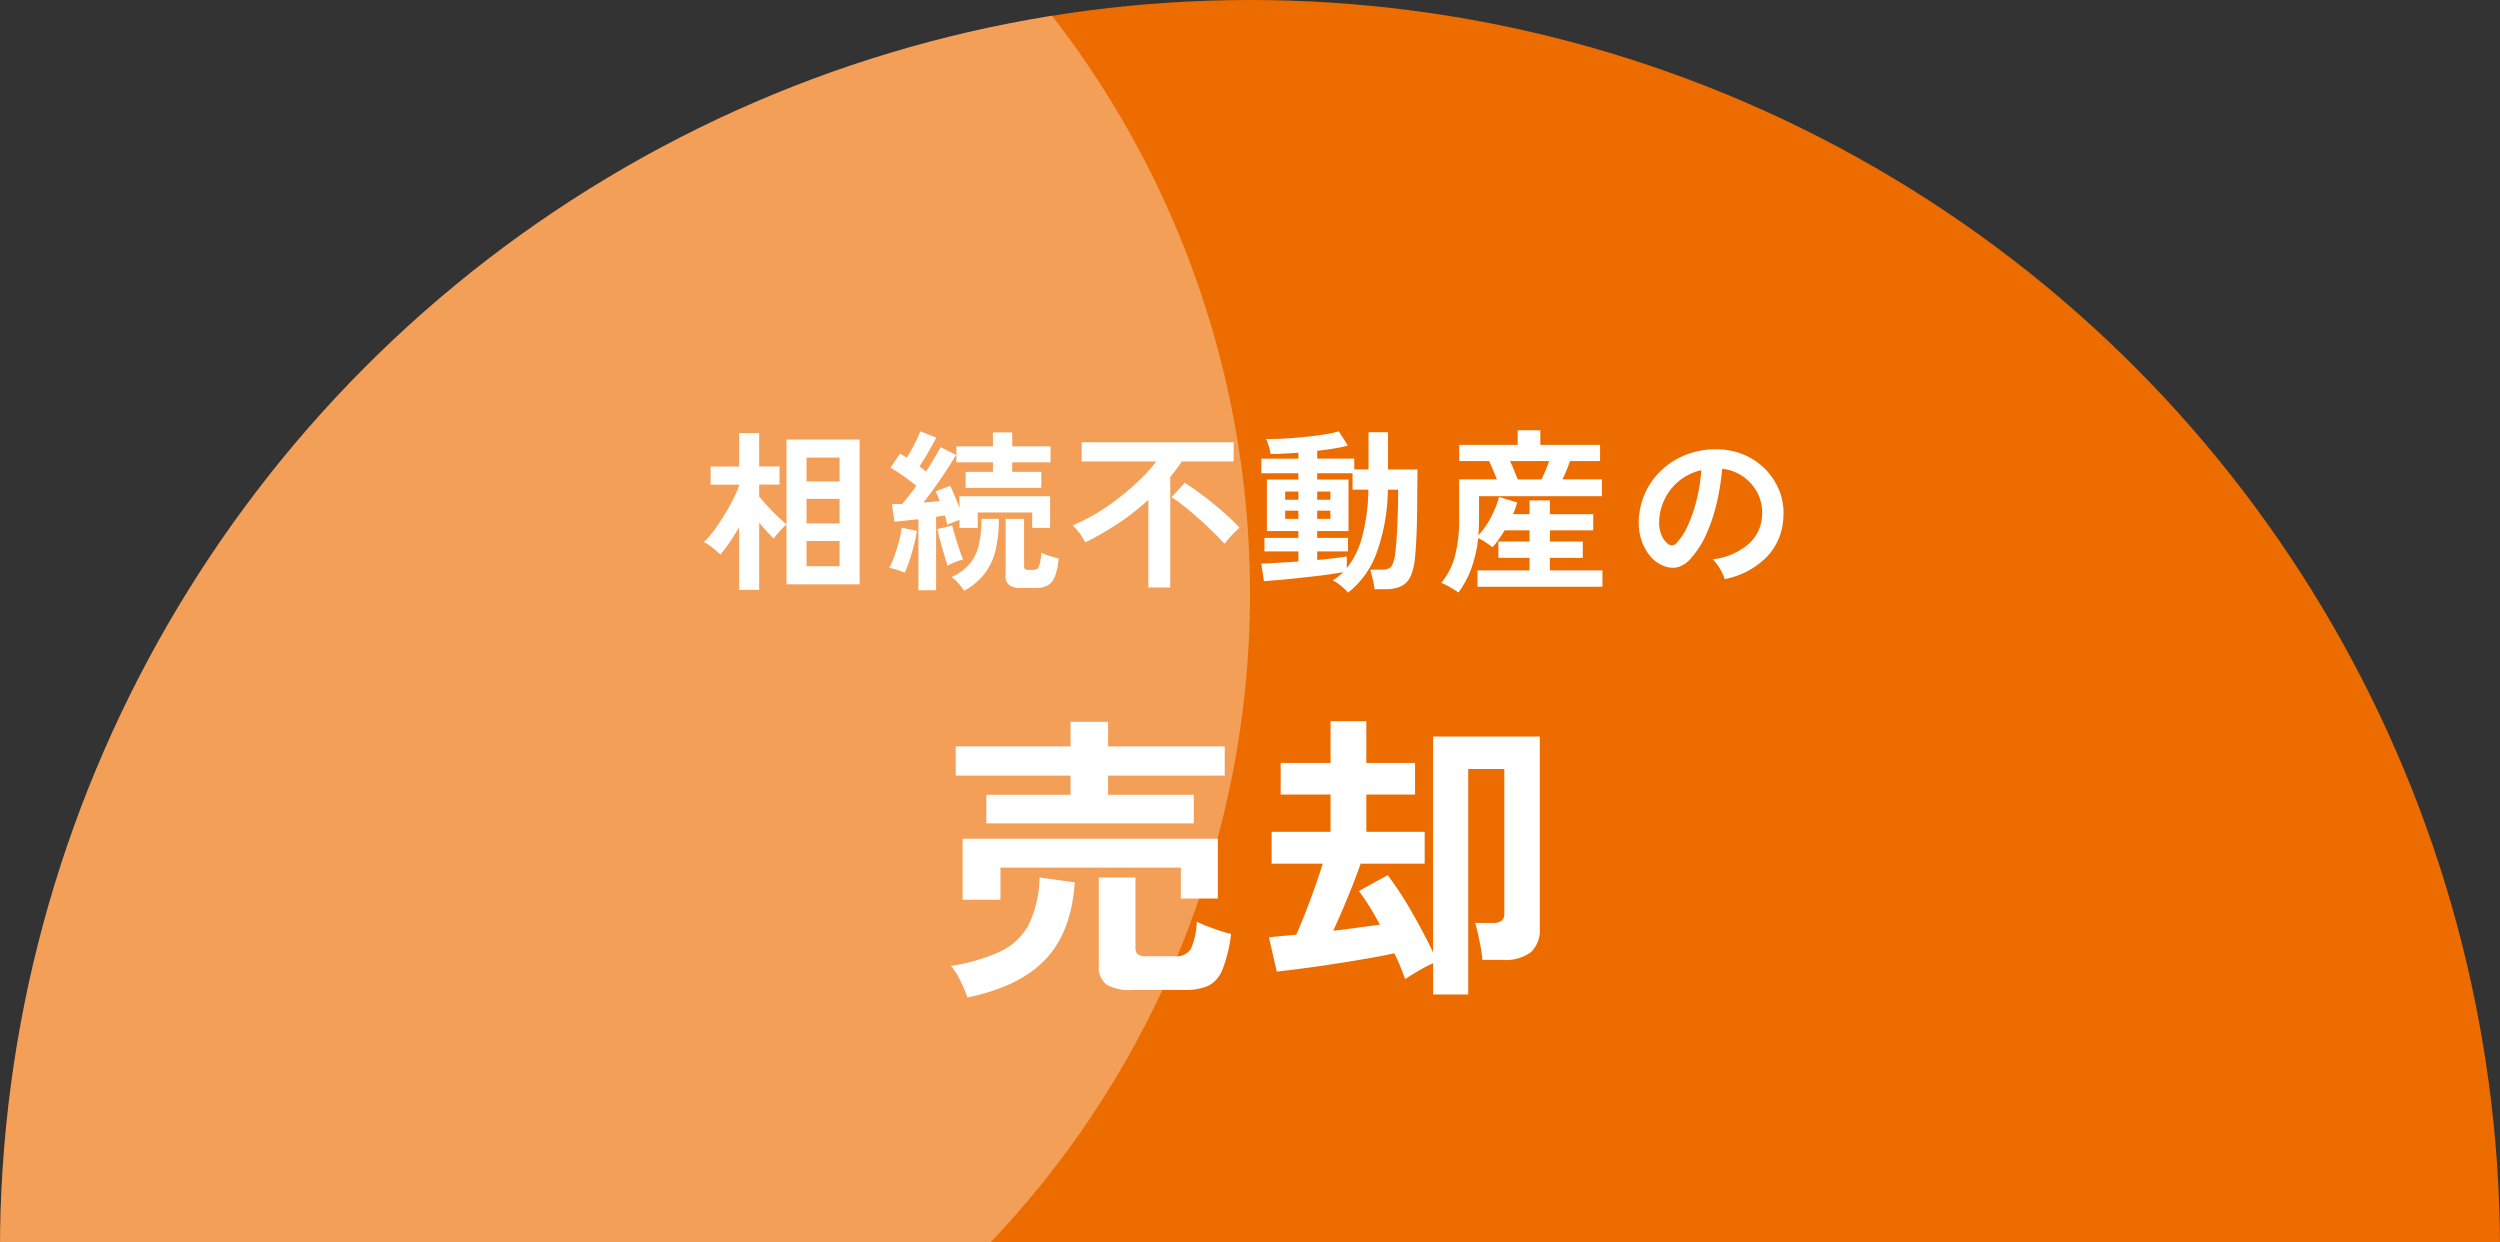
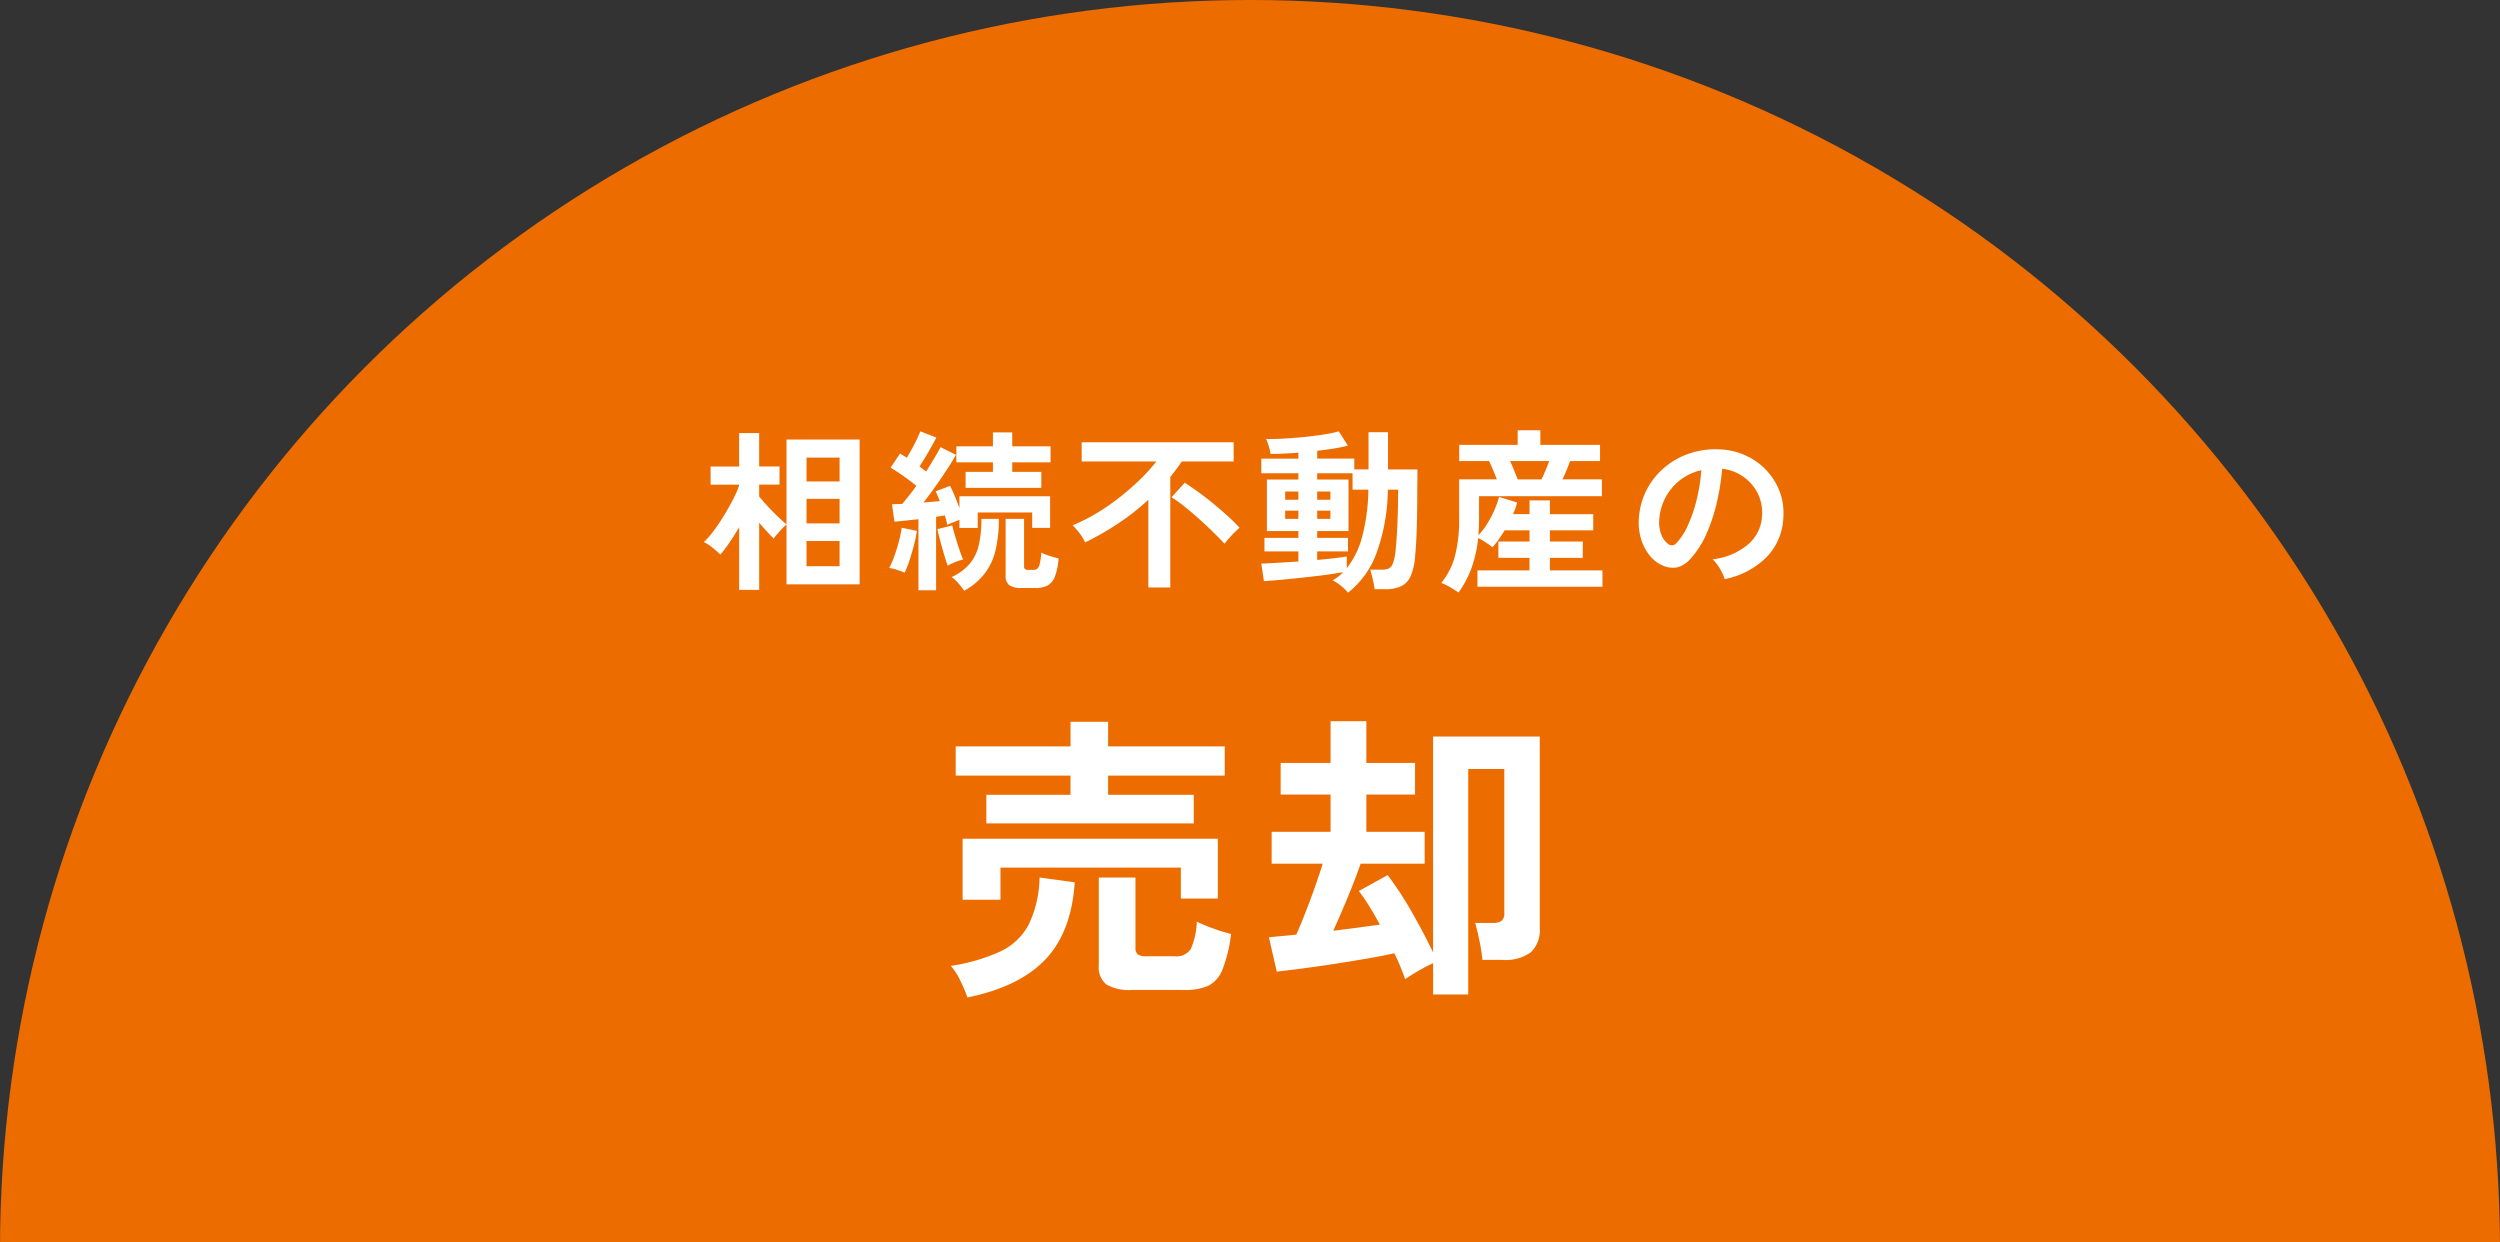
<svg xmlns="http://www.w3.org/2000/svg" width="316" height="157" viewBox="0 0 316 157">
  <rect x="0" y="0" width="316" height="157" fill="#333333" stroke="none" />
  <defs>
    <clipPath id="clip-path">
      <rect id="長方形_4209" data-name="長方形 4209" width="316" height="157" transform="translate(641 -947)" fill="#fff" />
    </clipPath>
    <clipPath id="clip-path-2">
-       <circle id="楕円形_22" data-name="楕円形 22" cx="158" cy="158" r="158" fill="#ed6c00" />
-     </clipPath>
+       </clipPath>
  </defs>
  <g id="マスクグループ_18" data-name="マスクグループ 18" transform="translate(-641 947)" clip-path="url(#clip-path)">
    <circle id="楕円形_20" data-name="楕円形 20" cx="158" cy="158" r="158" transform="translate(641 -947)" fill="#ed6c00" />
    <path id="パス_13312" data-name="パス 13312" d="M-64.57,1.562v-7.92q-.594,1.012-1.21,1.914A17.419,17.419,0,0,1-66.946-2.9a12.281,12.281,0,0,0-1-.88,5.361,5.361,0,0,0-1.089-.7,10.5,10.5,0,0,0,1.243-1.419q.649-.869,1.276-1.892t1.144-2.024a14.478,14.478,0,0,0,.8-1.815v-.11h-3.608v-2.288h3.608V-18.26h2.53v4.224h2.574v2.288H-62.04v1.5q.462.572,1.1,1.265t1.287,1.309q.649.616,1.067.946V-17.446h9.24V.858h-9.24V-6.71a6.026,6.026,0,0,0-.561.539q-.319.341-.616.682a7.155,7.155,0,0,0-.451.561q-.352-.352-.836-.88t-.99-1.122V1.562Zm8.514-2.992h4.18V-4.62h-4.18Zm0-5.412h4.18v-3.1h-4.18Zm0-5.3h4.18v-3.014h-4.18ZM-41.91,1.606V-7.37q-.858.088-1.65.176t-1.386.132l-.308-2.2q.286-.022.616-.022t.682-.022q.374-.44.836-1.023t.946-1.265q-.7-.572-1.584-1.2t-1.672-1.089l1.188-1.782q.4.22.858.528.308-.506.649-1.122t.627-1.221q.286-.605.44-1l2.024.792q-.462.88-1.045,1.881t-1.089,1.771q.22.154.429.319l.407.319q.572-.9,1.056-1.716t.77-1.364l1.958.968q-.462.814-1.155,1.87t-1.463,2.145q-.77,1.089-1.5,2.013l1.067-.088,1-.088q-.132-.352-.264-.66t-.264-.572l1.826-.7q.286.55.6,1.309t.583,1.507v-1.5h11.462v4h-2.266V-8.228h-6.886V-6.27h-2.31V-7.282q-.374.132-.792.3t-.748.319a10.284,10.284,0,0,0-.308-1.188l-.528.088q-.264.044-.572.088V1.606Zm5.962-12.936v-2.024h3.454v-1.21h-4.62v-2.024h4.62v-1.76h2.442v1.76h4.84v2.024h-4.84v1.21h3.674v2.024Zm7.062,12.65a2.59,2.59,0,0,1-1.54-.352,1.43,1.43,0,0,1-.462-1.21V-7.414h2.332v5.962a.513.513,0,0,0,.11.385.839.839,0,0,0,.506.1h.528a.9.9,0,0,0,.5-.121,1.027,1.027,0,0,0,.319-.583,8.632,8.632,0,0,0,.22-1.474,6.448,6.448,0,0,0,1.034.407q.66.209,1.144.319a8.289,8.289,0,0,1-.462,2.288A2.137,2.137,0,0,1-25.575,1a3.233,3.233,0,0,1-1.551.319Zm-7.238.352A11.448,11.448,0,0,0-36.85.737a4.162,4.162,0,0,0-.88-.8A6.421,6.421,0,0,0-35.4-1.771a5.774,5.774,0,0,0,1.133-2.387,14.652,14.652,0,0,0,.319-3.256h2.2a16.76,16.76,0,0,1-.418,3.982A7.819,7.819,0,0,1-33.539-.5,8.489,8.489,0,0,1-36.124,1.672ZM-43.648-.616q-.418-.176-.99-.363a5,5,0,0,0-.968-.231A10.126,10.126,0,0,0-44.957-2.7q.319-.891.572-1.848a14.953,14.953,0,0,0,.363-1.749l1.914.4a16.389,16.389,0,0,1-.363,1.782q-.253.99-.561,1.925A13.1,13.1,0,0,1-43.648-.616Zm5.434-.88q-.176-.484-.429-1.331t-.495-1.749q-.242-.9-.374-1.54l1.87-.462q.132.528.374,1.353t.517,1.639q.275.814.495,1.3a6.9,6.9,0,0,0-1,.33A7.789,7.789,0,0,0-38.214-1.5Zm25.366,2.75V-9.834A29.99,29.99,0,0,1-16.7-6.809a35.74,35.74,0,0,1-4.136,2.365,6.331,6.331,0,0,0-.715-1.166,8.178,8.178,0,0,0-.869-.99,22.438,22.438,0,0,0,2.937-1.474A27.439,27.439,0,0,0-16.6-10.043a33.005,33.005,0,0,0,2.618-2.266,22.425,22.425,0,0,0,2.145-2.365h-9.438v-2.42H-2.068v2.42H-8.624q-.33.506-.693.99t-.759.968V1.254Zm9.636-5.522Q-3.74-4.84-4.565-5.654T-6.358-7.337q-.968-.869-1.9-1.617a16.07,16.07,0,0,0-1.661-1.188L-8.25-11.99q.88.572,1.859,1.287t1.925,1.5q.946.781,1.76,1.529T-1.32-6.292q-.242.2-.6.55t-.7.748Q-2.97-4.6-3.212-4.268Zm15.6,6.182a5.48,5.48,0,0,0-.88-.858,5.462,5.462,0,0,0-1.056-.7,6.932,6.932,0,0,0,.7-.473,4.947,4.947,0,0,0,.616-.561q-.748.132-1.8.286T7.722-.11Q6.534.022,5.39.143T3.3.341Q2.354.418,1.76.462L1.43-1.76q.726-.022,1.991-.1l2.695-.165V-3.3H1.826V-5.016h4.29v-.858H2.134v-6.512H6.116v-.792H1.43v-1.848H6.116v-.748q-.99.066-1.9.11T2.6-15.62a5.82,5.82,0,0,0-.22-.957,6.071,6.071,0,0,0-.352-.935q.858.022,2.112-.044t2.618-.2q1.364-.132,2.552-.319a14.738,14.738,0,0,0,1.914-.407l1.144,1.8a13.5,13.5,0,0,1-1.683.363q-1.023.165-2.189.3v.99h4.686v1.364h1.8V-18.37h2.464v4.708h3.718v.682q0,.506-.011,1.1t-.011,1.056q0,2.6-.066,4.664t-.2,3.388a7.592,7.592,0,0,1-.572,2.6,2.547,2.547,0,0,1-1.232,1.287,4.814,4.814,0,0,1-2,.363h-1.32Q15.664.836,15.488.1T15.2-.99H16.61a2.417,2.417,0,0,0,.88-.132,1.062,1.062,0,0,0,.539-.594,5.5,5.5,0,0,0,.341-1.43q.132-1.1.231-3t.121-4.147v-.814h-1.3a24.18,24.18,0,0,1-1.43,8.019A11.226,11.226,0,0,1,12.386,1.914Zm-.154-3.1a10.748,10.748,0,0,0,1.947-3.993,24.529,24.529,0,0,0,.781-5.929h-2v-2.068H8.492v.792h3.96v6.512H8.492v.858h3.894V-3.3H8.492v1.078q1.232-.11,2.244-.231t1.5-.209ZM4.444-7.414H6.116V-8.448H4.444Zm4.048,0h1.672V-8.448H8.492ZM4.444-9.834H6.116v-1.034H4.444Zm4.048,0h1.672v-1.034H8.492ZM26.356,1.892q-.484-.33-1.045-.66a7.655,7.655,0,0,0-1.133-.55A8.943,8.943,0,0,0,25.9-2.7a18.194,18.194,0,0,0,.539-4.785v-4.928H31.2q-.22-.572-.484-1.2t-.506-1.111H26.444v-2.046h7.392v-1.848H36.7v1.848h7.546v2.046H40.458q-.176.506-.429,1.122t-.539,1.188h4.994v2.134H28.952V-7.48q0,.55-.022,1.089t-.066,1.045A8.7,8.7,0,0,0,30-6.82a13.341,13.341,0,0,0,.9-1.727,11.775,11.775,0,0,0,.583-1.639l2.288.7q-.088.352-.22.726a8.047,8.047,0,0,1-.308.748h2.09V-9.746h2.574v1.738h5.478v2.046H37.906v1.408h4.158v2.068H37.906V-.9H44.55V1.166h-15.8V-.9h6.578V-2.486H31.394V-4.554h3.938V-5.962H32.186q-.352.572-.726,1.111a9.96,9.96,0,0,1-.814,1.023,10.271,10.271,0,0,0-.858-.616,9.651,9.651,0,0,0-.946-.55,16.464,16.464,0,0,1-.814,3.707A12.579,12.579,0,0,1,26.356,1.892Zm7.48-14.3H36.85q.242-.506.506-1.133t.462-1.177h-4.95q.264.55.517,1.177T33.836-12.408ZM59.994.2a4.231,4.231,0,0,0-.33-.836,7.172,7.172,0,0,0-.561-.935,4.741,4.741,0,0,0-.627-.737,8.276,8.276,0,0,0,4.587-1.969,5.083,5.083,0,0,0,1.661-3.553,5.423,5.423,0,0,0-.594-2.9A5.676,5.676,0,0,0,62.271-12.8a5.668,5.668,0,0,0-2.585-.946,30.851,30.851,0,0,1-.66,4.18,21.89,21.89,0,0,1-1.309,4A11.549,11.549,0,0,1,55.7-2.4a3.333,3.333,0,0,1-1.749,1.122,3.137,3.137,0,0,1-1.793-.242,4.28,4.28,0,0,1-1.628-1.254,6.064,6.064,0,0,1-1.078-2.035,7.1,7.1,0,0,1-.308-2.519,9.174,9.174,0,0,1,.946-3.663,9.206,9.206,0,0,1,2.244-2.871,9.631,9.631,0,0,1,3.234-1.826,10.354,10.354,0,0,1,3.894-.506,8.755,8.755,0,0,1,3.146.748A8.2,8.2,0,0,1,65.2-13.629a8.189,8.189,0,0,1,1.716,2.673,7.616,7.616,0,0,1,.5,3.322A7.587,7.587,0,0,1,65.3-2.585,10.247,10.247,0,0,1,59.994.2Zm-7.15-4.444a.848.848,0,0,0,.506.176.761.761,0,0,0,.528-.264,7.764,7.764,0,0,0,1.463-2.244,18.241,18.241,0,0,0,1.122-3.278,21.806,21.806,0,0,0,.583-3.718A6.788,6.788,0,0,0,54.351-12.3a6.813,6.813,0,0,0-1.859,2.233,6.989,6.989,0,0,0-.77,2.871A4.144,4.144,0,0,0,52-5.4,2.716,2.716,0,0,0,52.844-4.246Z" transform="translate(799 -874)" fill="#fff" />
    <path id="パス_13311" data-name="パス 13311" d="M-33.326-18.924v-3.61h10.64v-2.432H-37.2v-3.686h14.516v-3.116h4.75v3.116H-3.192v3.686H-17.936v2.432h10.83v3.61Zm-3,9.652v-7.714H-4.066v7.562H-8.74v-3.914h-22.8v4.066Zm21.47,11.4a5.766,5.766,0,0,1-3.306-.7,2.763,2.763,0,0,1-.95-2.375V-12.084h4.636v8.892a1.03,1.03,0,0,0,.285.817,1.8,1.8,0,0,0,1.121.247h3.534A2.172,2.172,0,0,0-7.486-3.04,9.314,9.314,0,0,0-6.726-6.5a20.21,20.21,0,0,0,2.071.855,21.63,21.63,0,0,0,2.261.7A18.057,18.057,0,0,1-3.477-.456,3.828,3.828,0,0,1-5.263,1.6a7.137,7.137,0,0,1-3.021.532Zm-20.862.95a18.7,18.7,0,0,0-.855-2.033A8.293,8.293,0,0,0-37.81-.912a23.213,23.213,0,0,0,6.251-1.824,7.805,7.805,0,0,0,3.591-3.4A14.347,14.347,0,0,0-26.6-12.084l4.446.608q-.418,6.308-3.724,9.766T-35.72,3.078ZM23.142,2.7V-1.254q-.836.38-1.786.931T19.608.76Q19.342,0,19-.836t-.76-1.672q-1.52.342-3.515.684t-4.085.665q-2.09.323-3.99.57t-3.268.4L2.394-4.522q.646-.076,1.52-.152t1.938-.19q.57-1.292,1.178-2.85t1.178-3.173q.57-1.615.988-2.945H2.736V-17.86h7.448v-4.712H3.876v-3.99h6.308v-5.282h4.522v5.282h6.156v3.99H14.706v4.712h7.372v4.028H13.984q-.646,1.862-1.6,4.18T10.526-5.358q1.634-.19,3.173-.4t2.717-.361q-.646-1.216-1.33-2.318a23.132,23.132,0,0,0-1.33-1.938L17.4-12.388a43.438,43.438,0,0,1,3.078,4.712q1.52,2.66,2.66,5.054V-29.906h13.49V-5.738a3.886,3.886,0,0,1-1.121,3.1,5.435,5.435,0,0,1-3.591.969H29.374a20.461,20.461,0,0,0-.361-2.356q-.285-1.406-.551-2.318h2.2a1.886,1.886,0,0,0,1.14-.266,1.246,1.246,0,0,0,.342-1.026V-25.8h-4.56V2.7Z" transform="translate(799 -824)" fill="#fff" />
    <g id="マスクグループ_14" data-name="マスクグループ 14" transform="translate(641 -947)" clip-path="url(#clip-path-2)">
      <path id="パス_13308" data-name="パス 13308" d="M119,0A119,119,0,1,0,238,119,119,119,0,0,0,119,0Z" transform="translate(-80 -44)" fill="#fff" opacity="0.347" style="mix-blend-mode: soft-light;isolation: isolate" />
    </g>
  </g>
</svg>